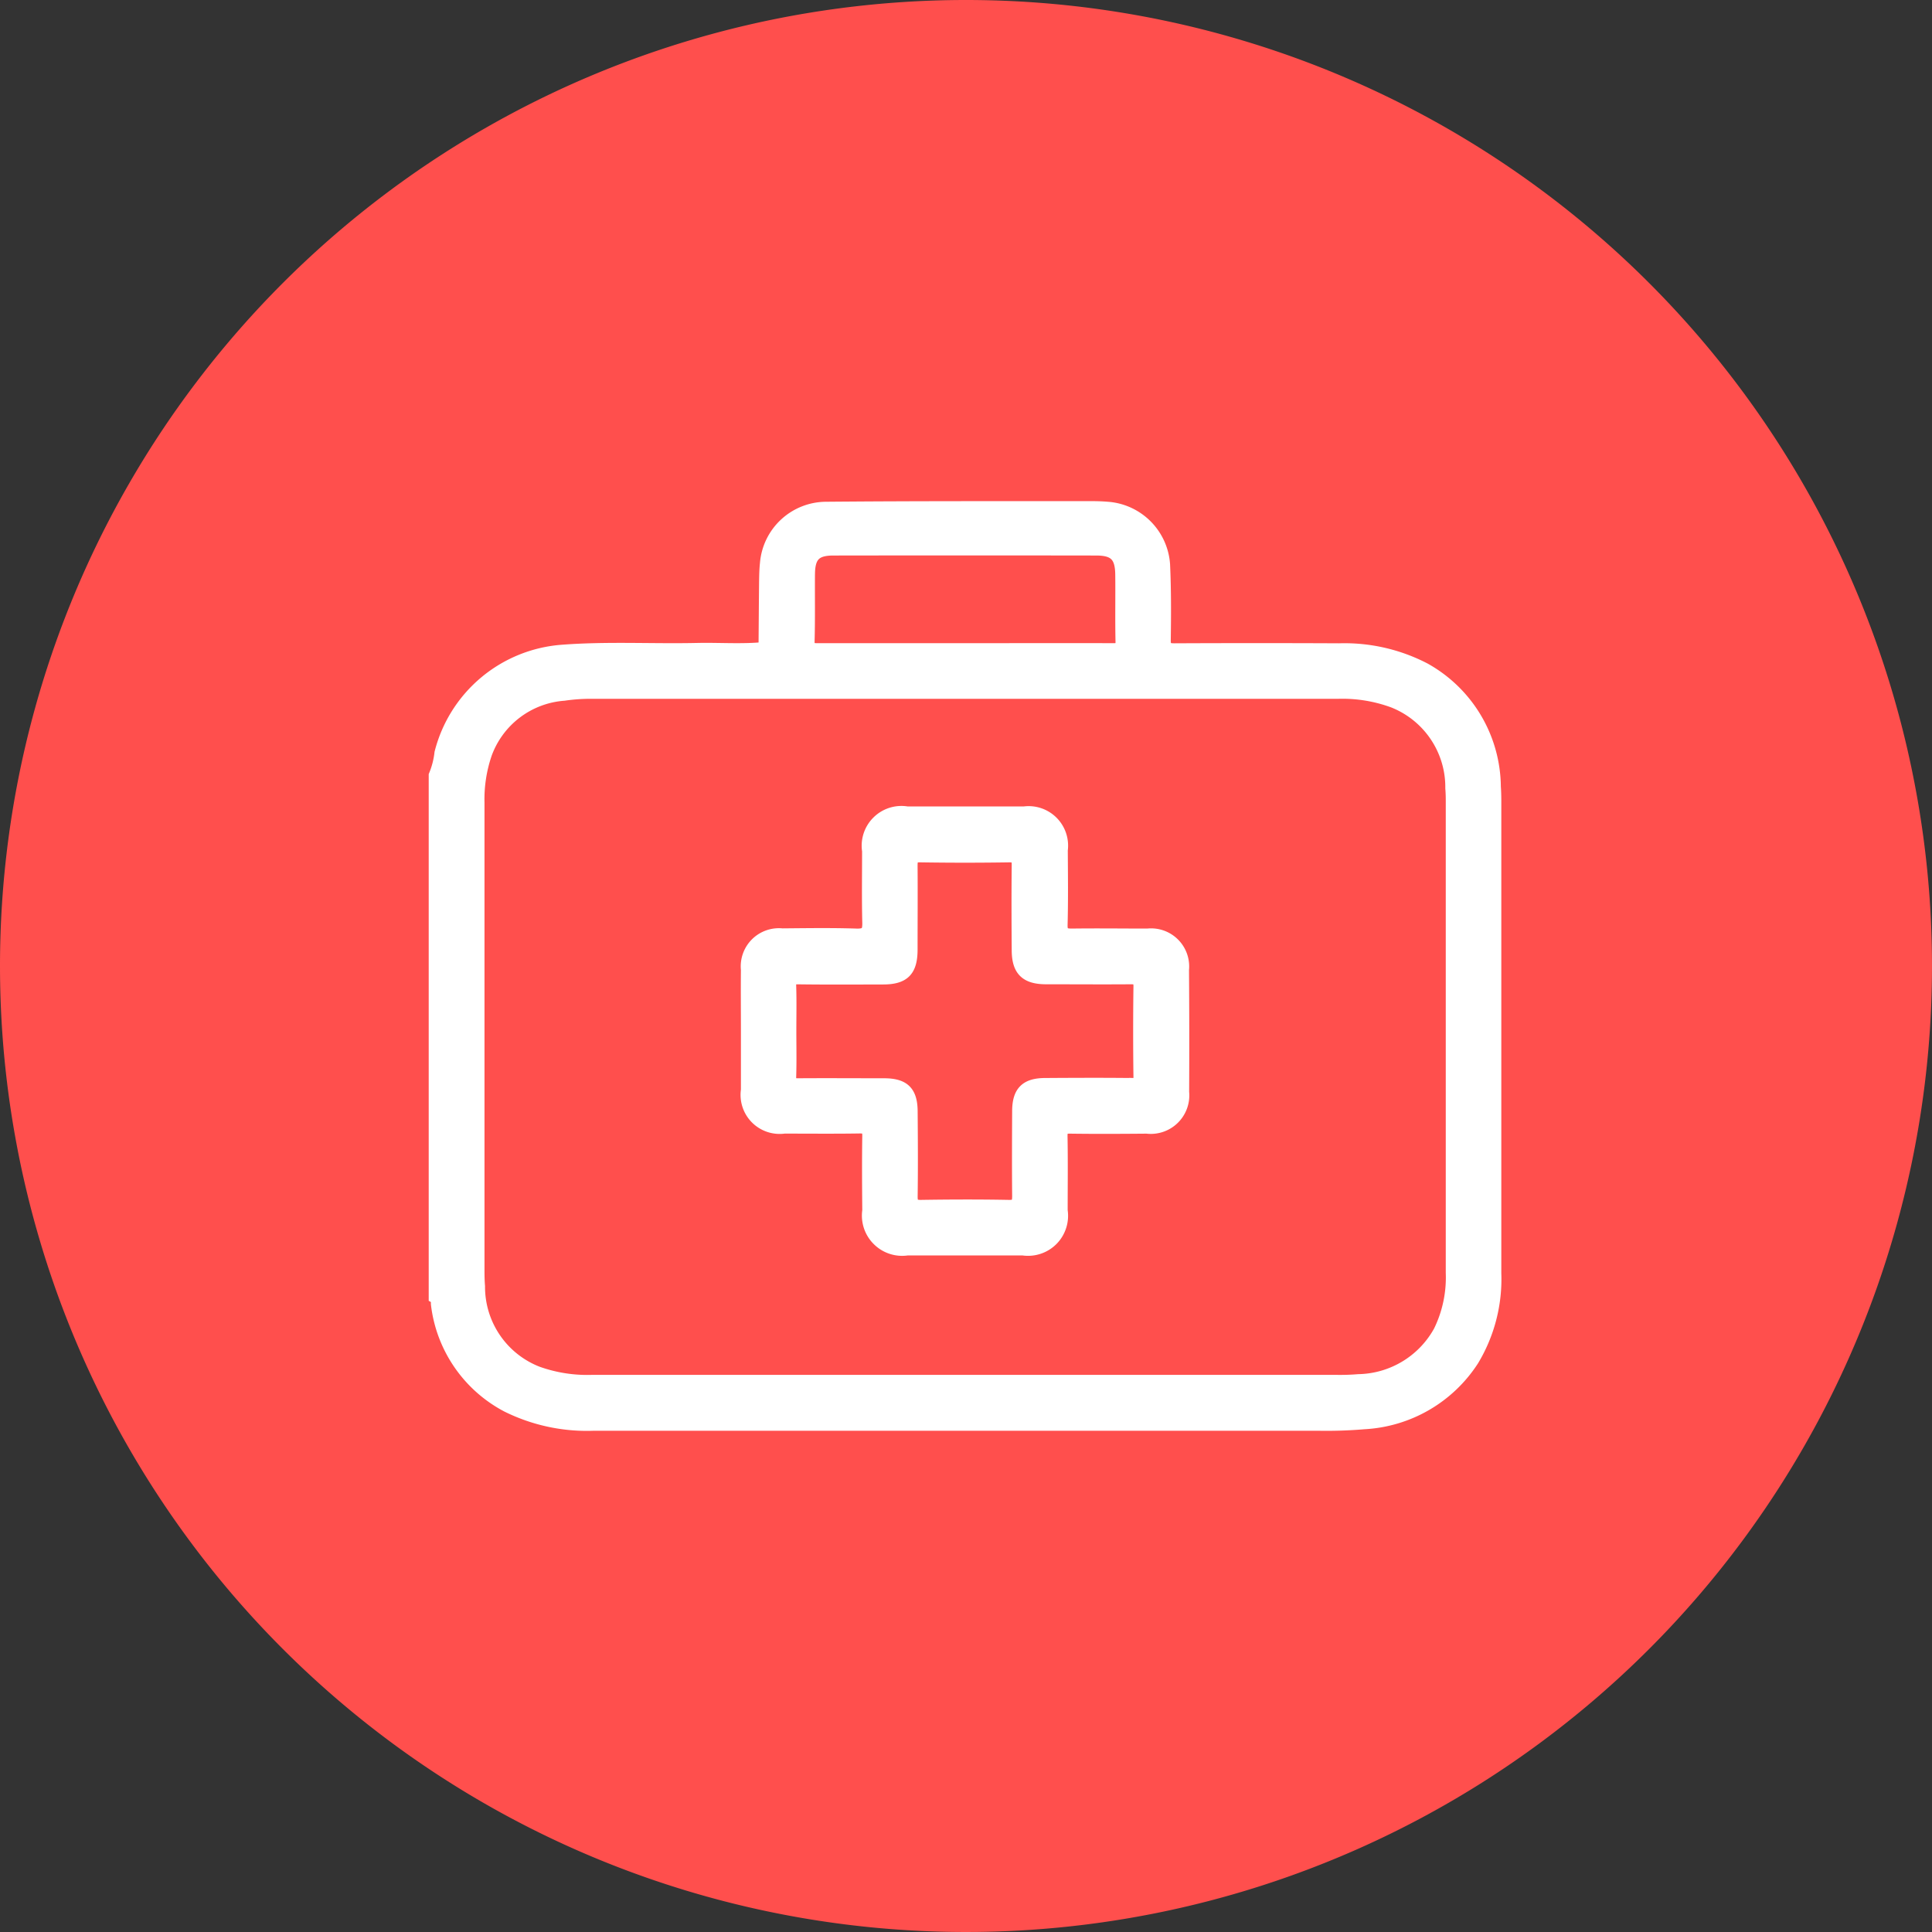
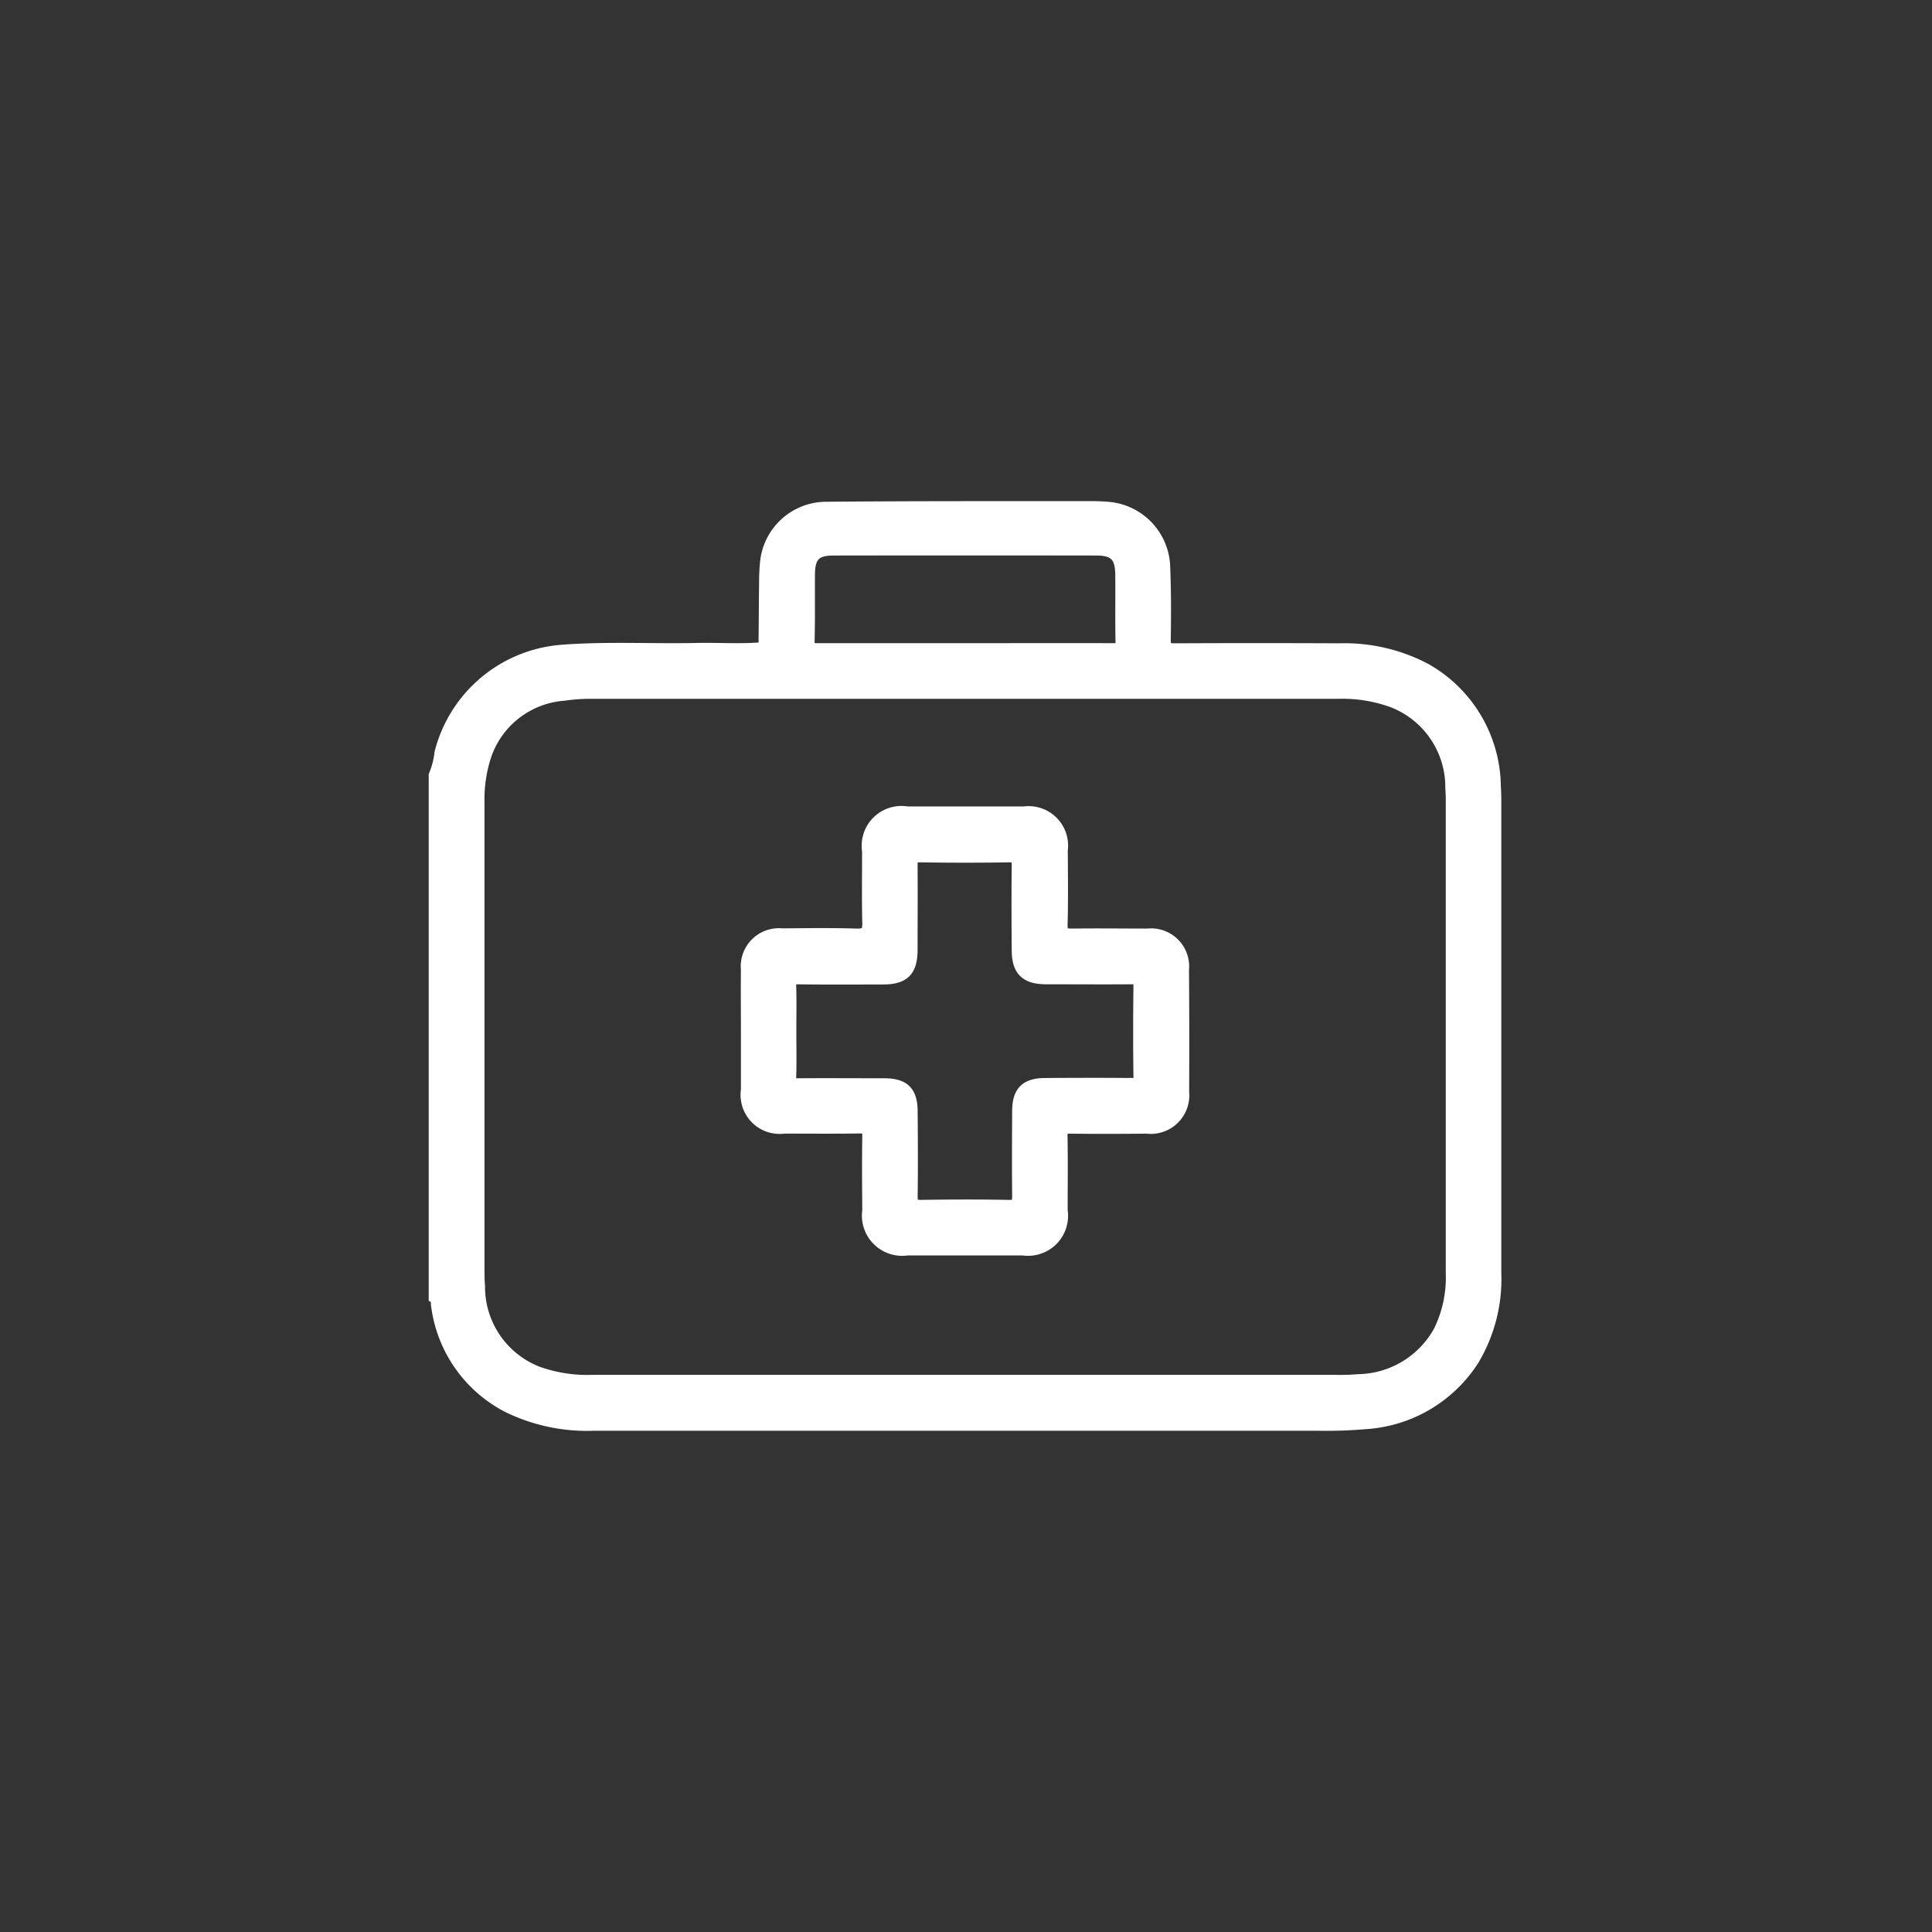
<svg xmlns="http://www.w3.org/2000/svg" width="80" height="80" viewBox="0 0 80 80">
  <rect x="0" y="0" width="80" height="80" fill="#333333" stroke="none" />
  <g id="ic_First_Aid" data-name="ic_First Aid" transform="translate(-311 -1976)">
-     <path id="Path_79507" data-name="Path 79507" d="M40,0A40,40,0,1,1,0,40,40,40,0,0,1,40,0Z" transform="translate(311 1976)" fill="#ff4f4d" />
    <g id="g" transform="translate(700.328 1875.826)">
      <path id="Path_96370" data-name="Path 96370" d="M-327.431,132.755a5.643,5.643,0,0,0-2.9-4.884,7.2,7.2,0,0,0-3.547-.809q-3.407-.016-6.816,0c-.31,0-.409-.061-.405-.391.015-1.043.019-2.086-.029-3.128a2.533,2.533,0,0,0-2.236-2.333,7.358,7.358,0,0,0-.769-.034c-3.673,0-7.347-.008-11.02.025a2.509,2.509,0,0,0-2.457,2.3c-.028.253-.032.507-.036.769-.01.913-.015,1.825-.023,2.739-.925.091-1.852.019-2.778.038-1.856.041-3.714-.068-5.574.072a5.633,5.633,0,0,0-5.067,4.231,3.391,3.391,0,0,1-.238.928v21.614c.127.072.077.2.094.307a5.5,5.5,0,0,0,2.9,4.2,7.432,7.432,0,0,0,3.6.769h29.965a18.527,18.527,0,0,0,1.927-.062,5.724,5.724,0,0,0,4.5-2.609,6.5,6.5,0,0,0,.928-3.6V133.309C-327.414,133.127-327.417,132.94-327.431,132.755Zm-28.4-8.828c.01-.74.275-1,1.013-1q5.439-.008,10.879,0c.76,0,1.031.263,1.041,1.029.011.927-.01,1.856.011,2.787.006.293-.113.315-.351.314-2.056-.008-4.112,0-6.168,0h-6.08c-.262,0-.369-.044-.361-.341.025-.928.008-1.857.015-2.785Zm26.07,31.44a3.913,3.913,0,0,1-3.315,1.958,9.266,9.266,0,0,1-.942.029H-364.8a6.126,6.126,0,0,1-2.27-.352,3.8,3.8,0,0,1-2.424-3.567c-.018-.213-.022-.428-.022-.642V133.413a5.826,5.826,0,0,1,.31-2.027,3.727,3.727,0,0,1,3.231-2.446,7.672,7.672,0,0,1,1.153-.08h30.915a6.1,6.1,0,0,1,2.269.371,3.8,3.8,0,0,1,2.407,3.581c.014.171.019.342.019.514V152.88a5.067,5.067,0,0,1-.545,2.488Z" fill="#fff" stroke="#fff" stroke-width="0.5" />
      <path id="Path_96371" data-name="Path 96371" d="M-261.711,217.251a1.326,1.326,0,0,0-.383-1.08,1.326,1.326,0,0,0-1.082-.379c-1.044,0-2.088-.014-3.13,0-.322,0-.441-.057-.432-.412.027-1.029.014-2.058.008-3.087a1.385,1.385,0,0,0-.393-1.165,1.385,1.385,0,0,0-1.165-.393h-4.845a1.393,1.393,0,0,0-1.215.382,1.393,1.393,0,0,0-.4,1.21c0,.987-.016,1.974.008,2.959.009.372-.063.516-.479.507-1.029-.034-2.058-.018-3.087-.009a1.33,1.33,0,0,0-1.079.384,1.33,1.33,0,0,0-.38,1.08c-.009.844,0,1.687,0,2.533v2.445a1.367,1.367,0,0,0,.382,1.166,1.367,1.367,0,0,0,1.163.39c1.044,0,2.088.011,3.13-.006.286,0,.353.08.35.356-.016,1.029-.009,2.058,0,3.087a1.41,1.41,0,0,0,.4,1.209,1.41,1.41,0,0,0,1.208.4h4.8a1.411,1.411,0,0,0,1.205-.4,1.411,1.411,0,0,0,.392-1.209c0-1.029.013-2.058-.006-3.087,0-.289.084-.352.357-.348,1.058.015,2.115.009,3.173,0a1.344,1.344,0,0,0,1.106-.371,1.344,1.344,0,0,0,.4-1.1Q-261.692,219.782-261.711,217.251Zm-2.137,4.729c-1.186-.013-2.373-.008-3.559,0-.8,0-1.122.318-1.127,1.112-.006,1.172-.011,2.345,0,3.516,0,.3-.043.427-.389.419-1.215-.023-2.43-.019-3.644,0-.3,0-.38-.085-.38-.38.016-1.172.01-2.343,0-3.516,0-.83-.318-1.14-1.14-1.14-1.187,0-2.373-.009-3.558,0-.265,0-.34-.063-.331-.329.02-.633.006-1.258.006-1.886s.014-1.23-.006-1.843c-.009-.262.061-.336.328-.332,1.172.016,2.343.008,3.516.006.864,0,1.181-.319,1.182-1.193,0-1.158.009-2.316,0-3.473,0-.284.047-.4.366-.391q1.843.029,3.687,0c.3,0,.347.1.345.365-.013,1.172-.009,2.343,0,3.516,0,.835.336,1.165,1.168,1.168,1.172,0,2.345.009,3.516,0,.274,0,.361.061.357.348q-.025,1.865,0,3.73c.008.265-.089.307-.334.3Z" transform="translate(-78.633 -76.918)" fill="#fff" stroke="#fff" stroke-width="0.5" />
    </g>
  </g>
</svg>